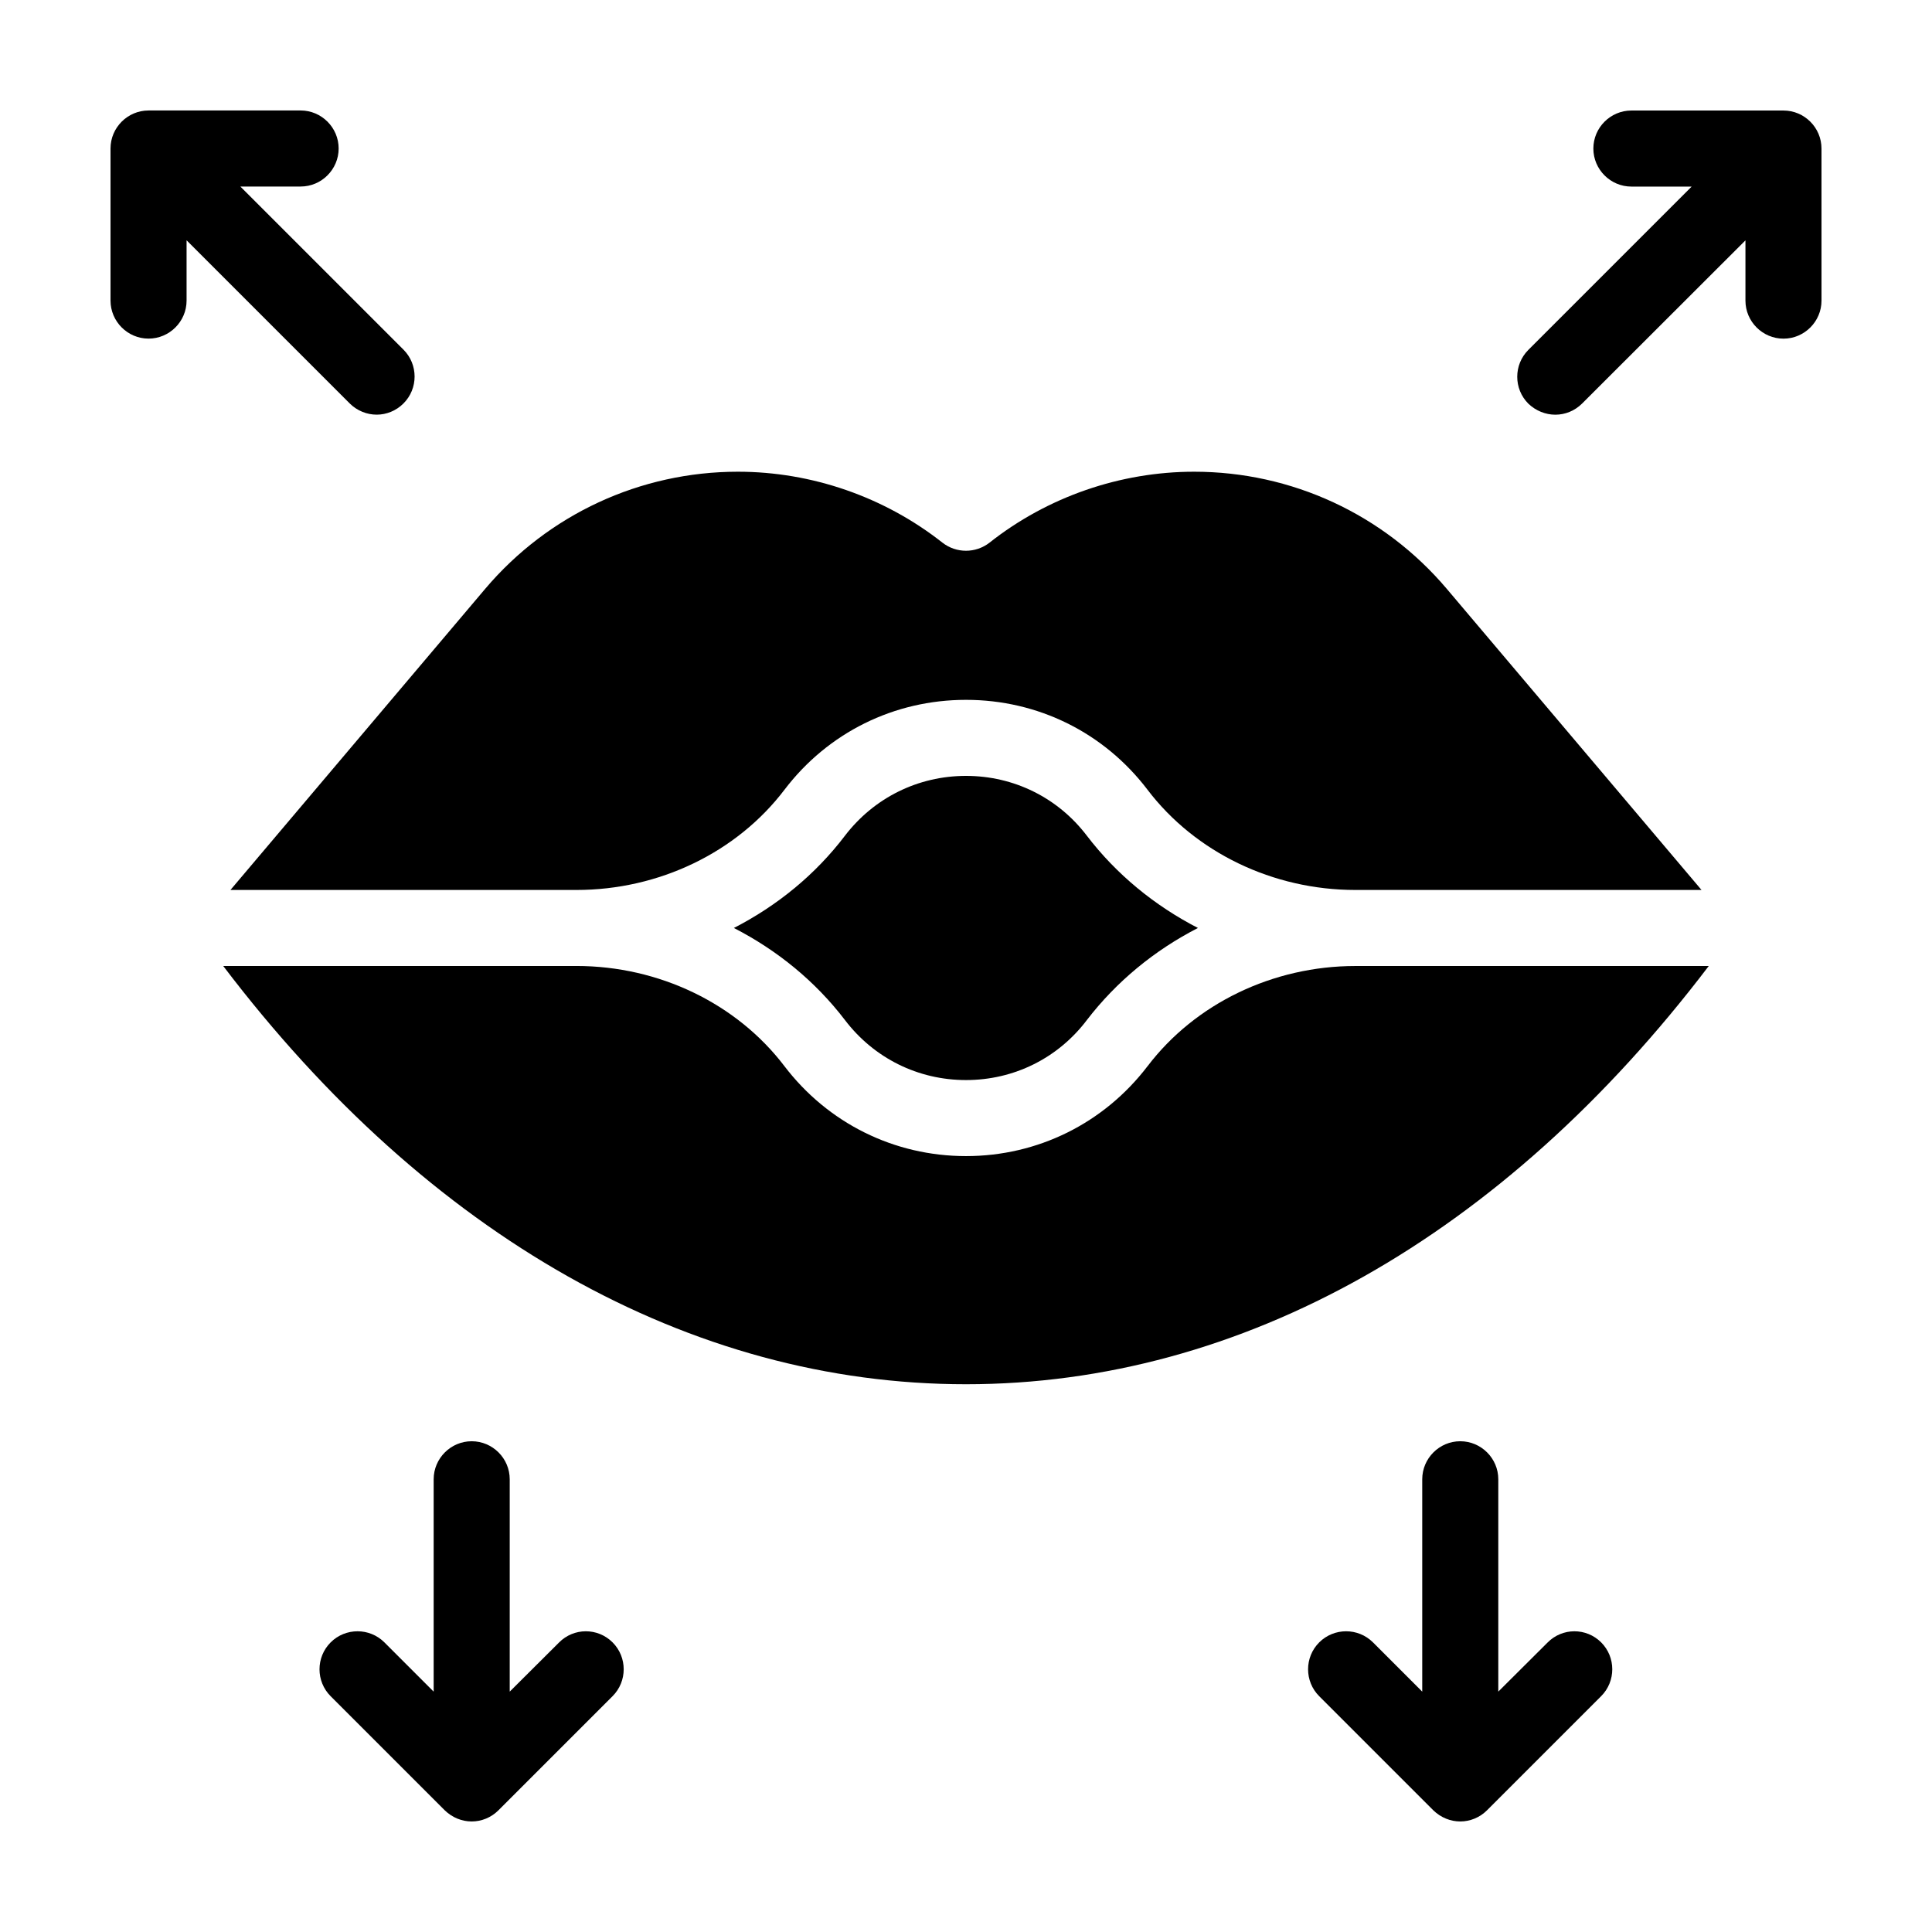
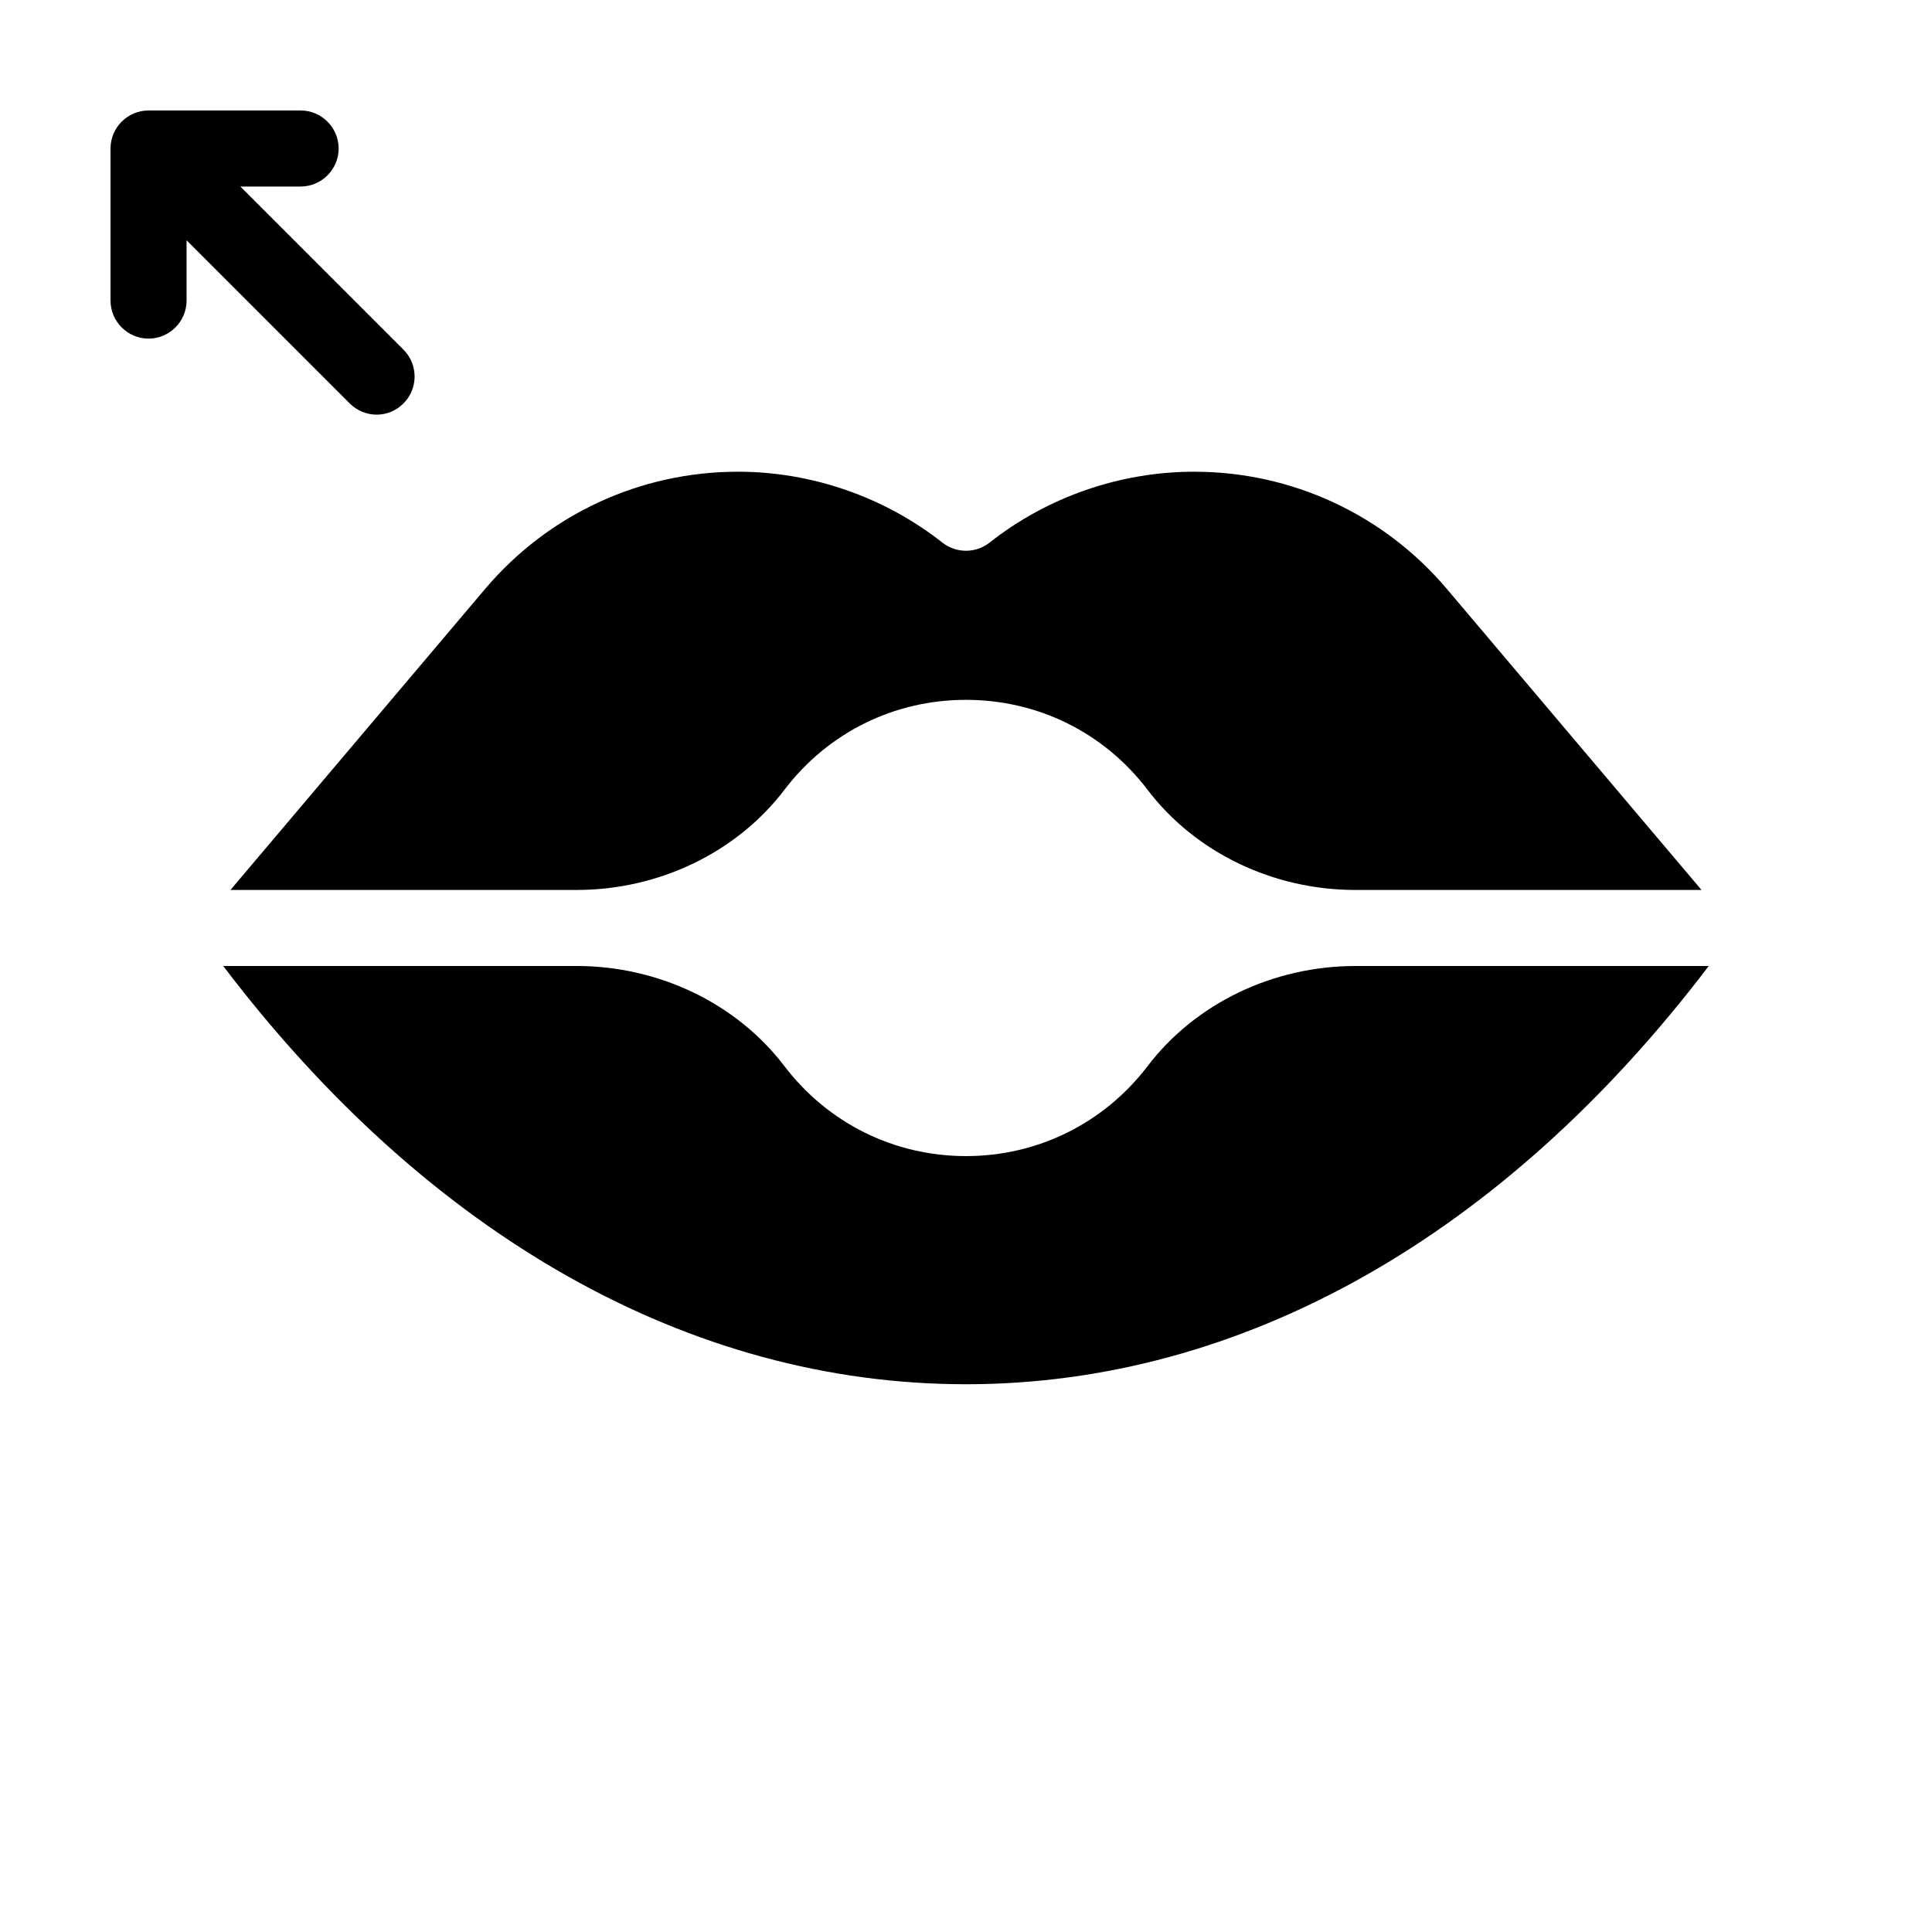
<svg xmlns="http://www.w3.org/2000/svg" fill="#000000" width="800px" height="800px" version="1.1" viewBox="144 144 512 512">
  <g>
    <path d="m448.11 426.55c-11.539 15.113-29.07 23.828-48.113 23.828s-36.578-8.715-48.113-23.832c-12.645-16.625-33.25-26.551-55.117-26.551l-93.609 0.004c54.359 71.59 123.64 110.84 196.84 110.84 73.152 0 142.43-39.246 196.84-110.84l-93.66 0.004c-21.816 0-42.422 9.922-55.066 26.551z" />
    <path d="m296.77 379.85c21.867 0 42.473-9.926 55.117-26.551 11.535-15.168 29.066-23.832 48.113-23.832 19.043 0 36.578 8.664 48.113 23.832 12.645 16.625 33.25 26.551 55.066 26.551h91.742l-67.512-79.805c-16.727-19.75-41.109-31.035-66.953-31.035-19.547 0-38.844 6.648-54.211 18.793-3.68 2.871-8.816 2.871-12.496 0-15.414-12.141-34.66-18.793-54.207-18.793-25.844 0-50.23 11.285-66.957 31.035l-67.512 79.805z" />
-     <path d="m432.04 365.49c-7.656-10.078-19.344-15.871-32.039-15.871s-24.383 5.793-32.094 15.871c-7.809 10.277-17.938 18.539-29.422 24.434 11.488 5.894 21.613 14.156 29.422 24.383 7.707 10.129 19.395 15.922 32.094 15.922 12.695 0 24.383-5.793 32.043-15.922 7.859-10.227 17.938-18.488 29.422-24.383-11.438-5.894-21.566-14.156-29.426-24.434z" />
-     <path d="m616.64 173.29h-40.305c-5.543 0-10.078 4.535-10.078 10.078s4.535 10.078 10.078 10.078h15.973l-43.277 43.277c-3.93 3.93-3.93 10.328 0 14.258 2.012 1.91 4.582 2.918 7.152 2.918 2.57 0 5.141-1.008 7.106-2.973l43.273-43.227v15.969c0 5.543 4.535 10.078 10.078 10.078s10.078-4.535 10.078-10.078l-0.004-40.305c0-5.539-4.531-10.074-10.074-10.074z" />
    <path d="m243.82 253.89c2.57 0 5.141-1.008 7.106-2.973 3.93-3.93 3.93-10.328 0-14.258l-43.227-43.227h15.969c5.543 0 10.078-4.535 10.078-10.078s-4.535-10.078-10.078-10.078l-40.305 0.004c-5.539 0-10.074 4.535-10.074 10.074v40.305c0 5.543 4.535 10.078 10.078 10.078s10.078-4.535 10.078-10.078v-15.973l43.277 43.277c1.961 1.918 4.531 2.926 7.098 2.926z" />
-     <path d="m554.11 579.3-13.047 12.996v-56.273c0-5.543-4.535-10.078-10.078-10.078s-10.078 4.535-10.078 10.078v56.277l-13.047-13.047c-3.93-3.93-10.328-3.93-14.258 0-3.93 3.93-3.93 10.328 0 14.258l30.23 30.23c2.016 1.961 4.582 2.965 7.152 2.965 2.57 0 5.141-1.008 7.106-2.973l30.23-30.23c3.93-3.93 3.93-10.328 0-14.258-3.934-3.926-10.281-3.926-14.211 0.055z" />
-     <path d="m292.13 579.3-13.047 12.996v-56.273c0-5.543-4.535-10.078-10.078-10.078-5.543 0-10.078 4.535-10.078 10.078v56.277l-13.047-13.047c-3.93-3.93-10.328-3.93-14.258 0-3.93 3.93-3.93 10.328 0 14.258l30.23 30.23c2.016 1.961 4.582 2.965 7.152 2.965 2.57 0 5.141-1.008 7.106-2.973l30.23-30.23c3.93-3.93 3.93-10.328 0-14.258-3.934-3.926-10.281-3.926-14.211 0.055z" />
  </g>
</svg>